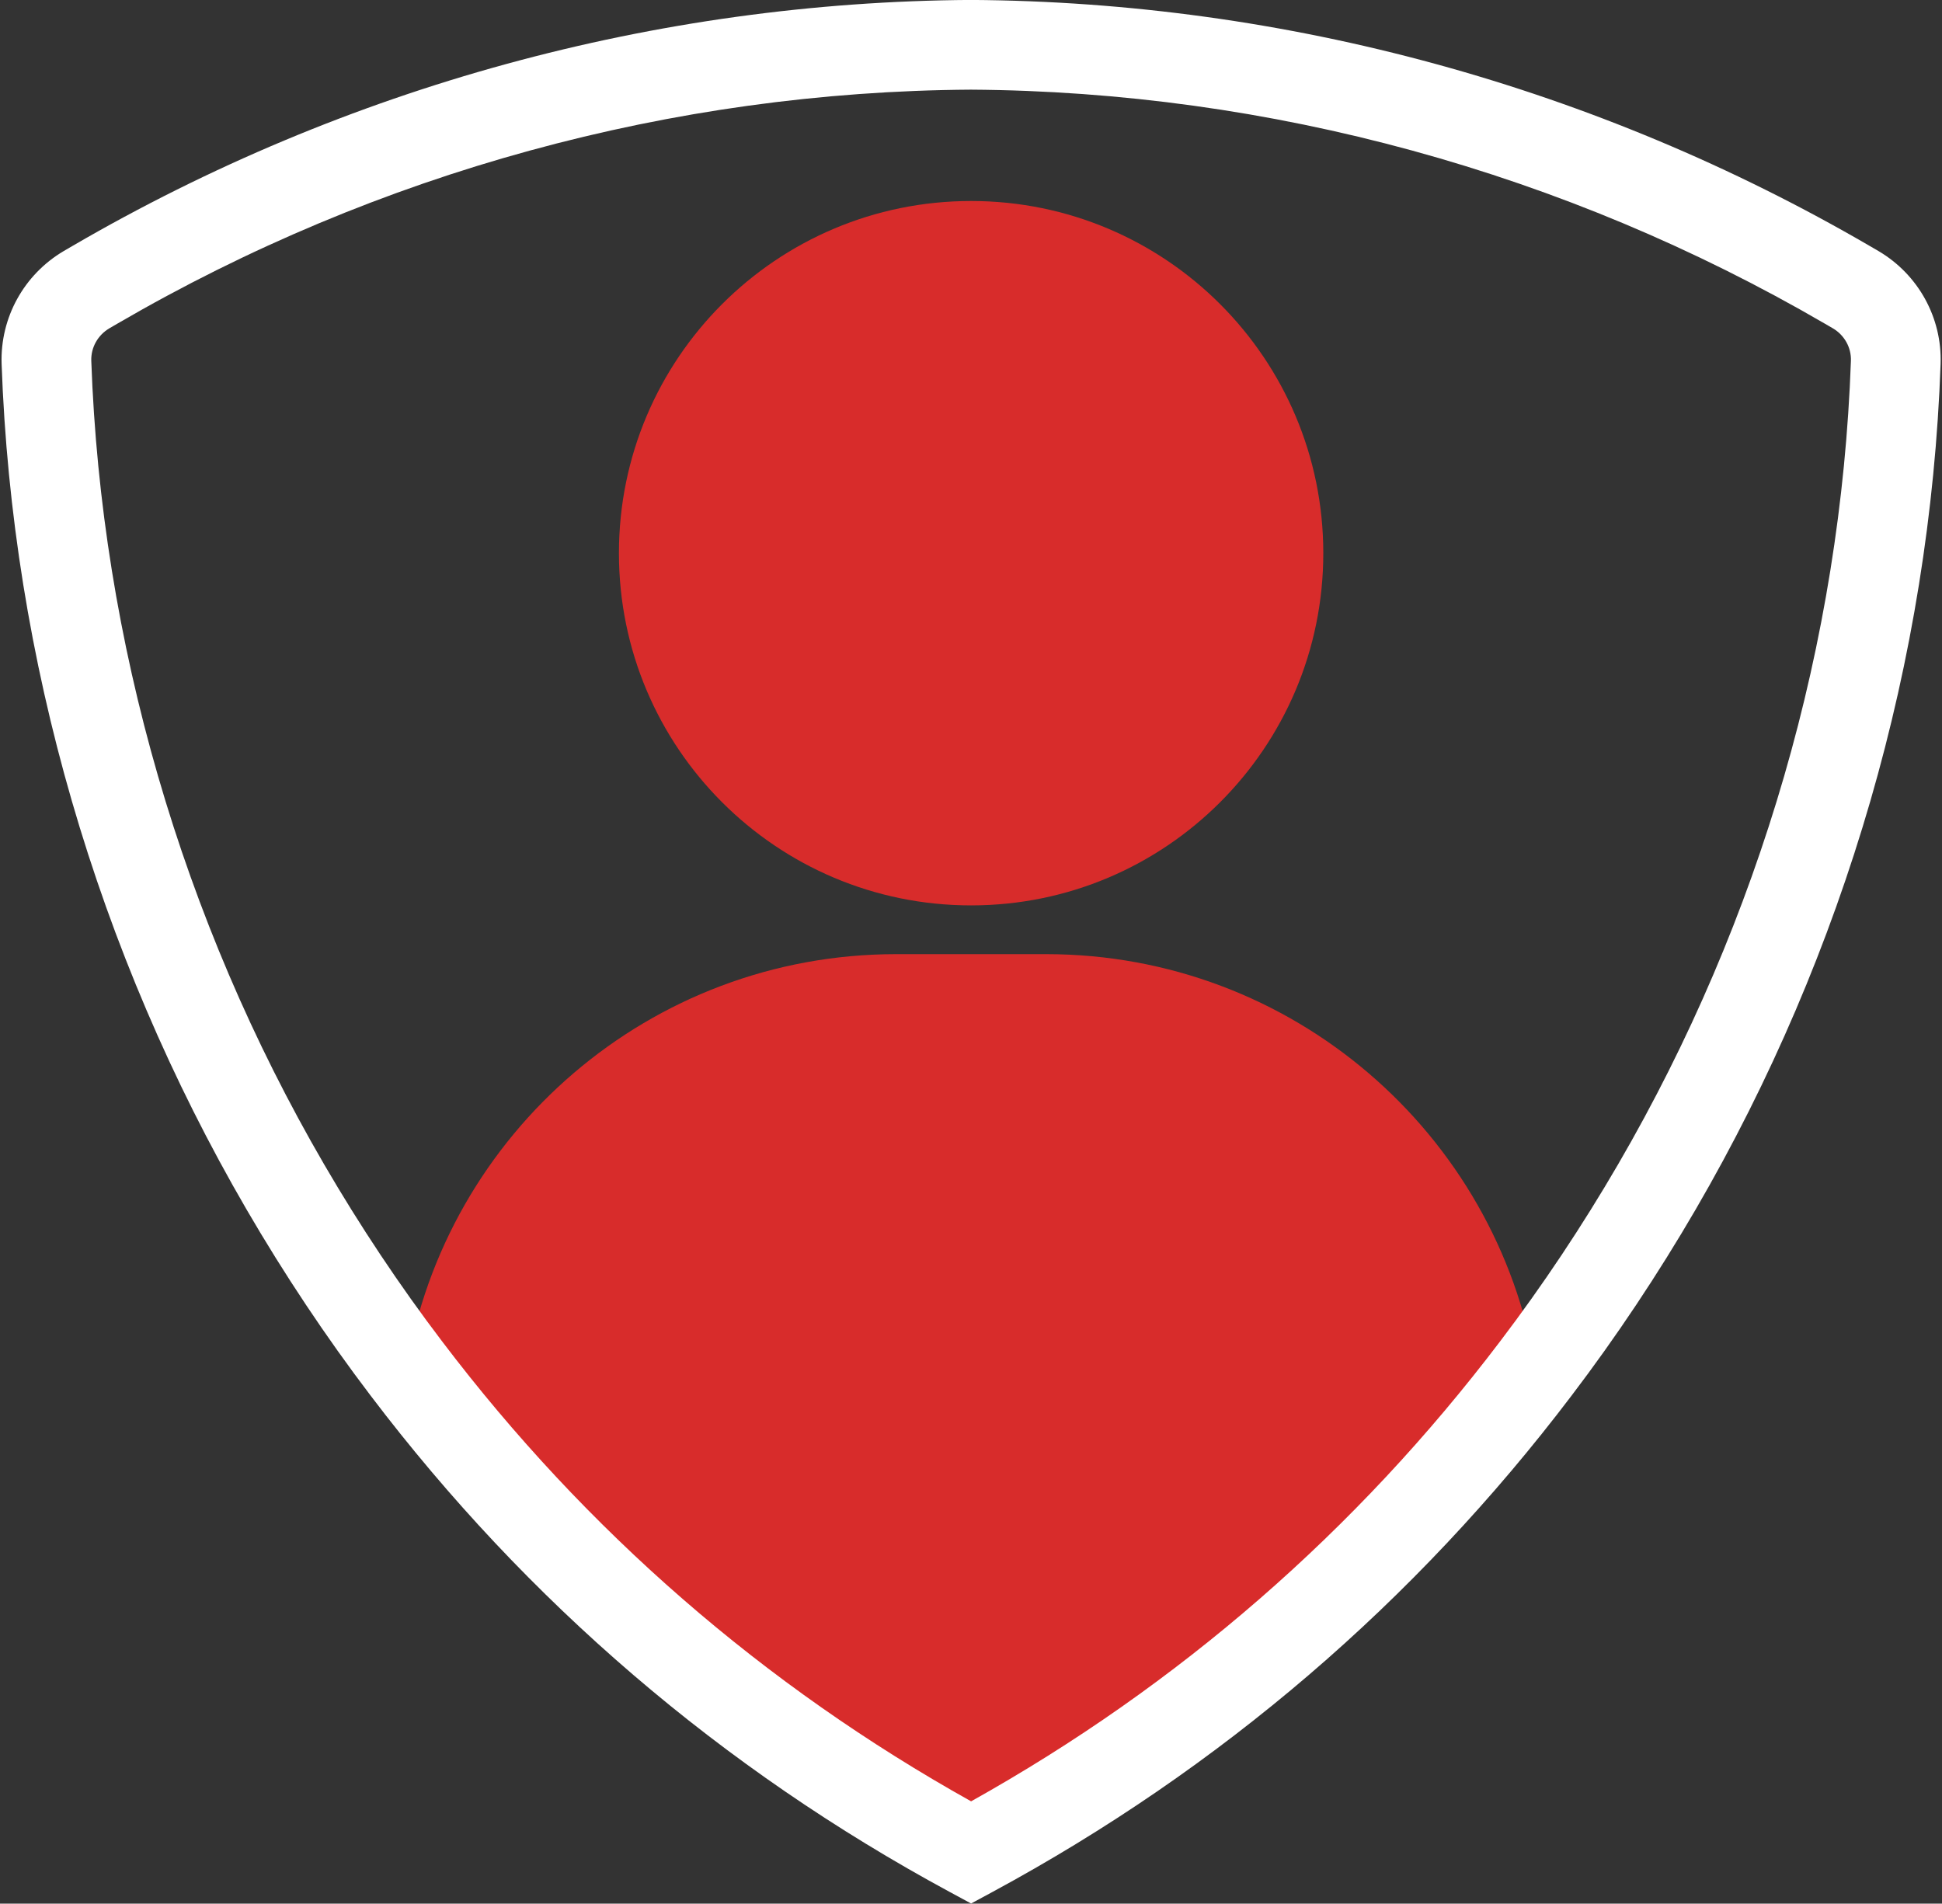
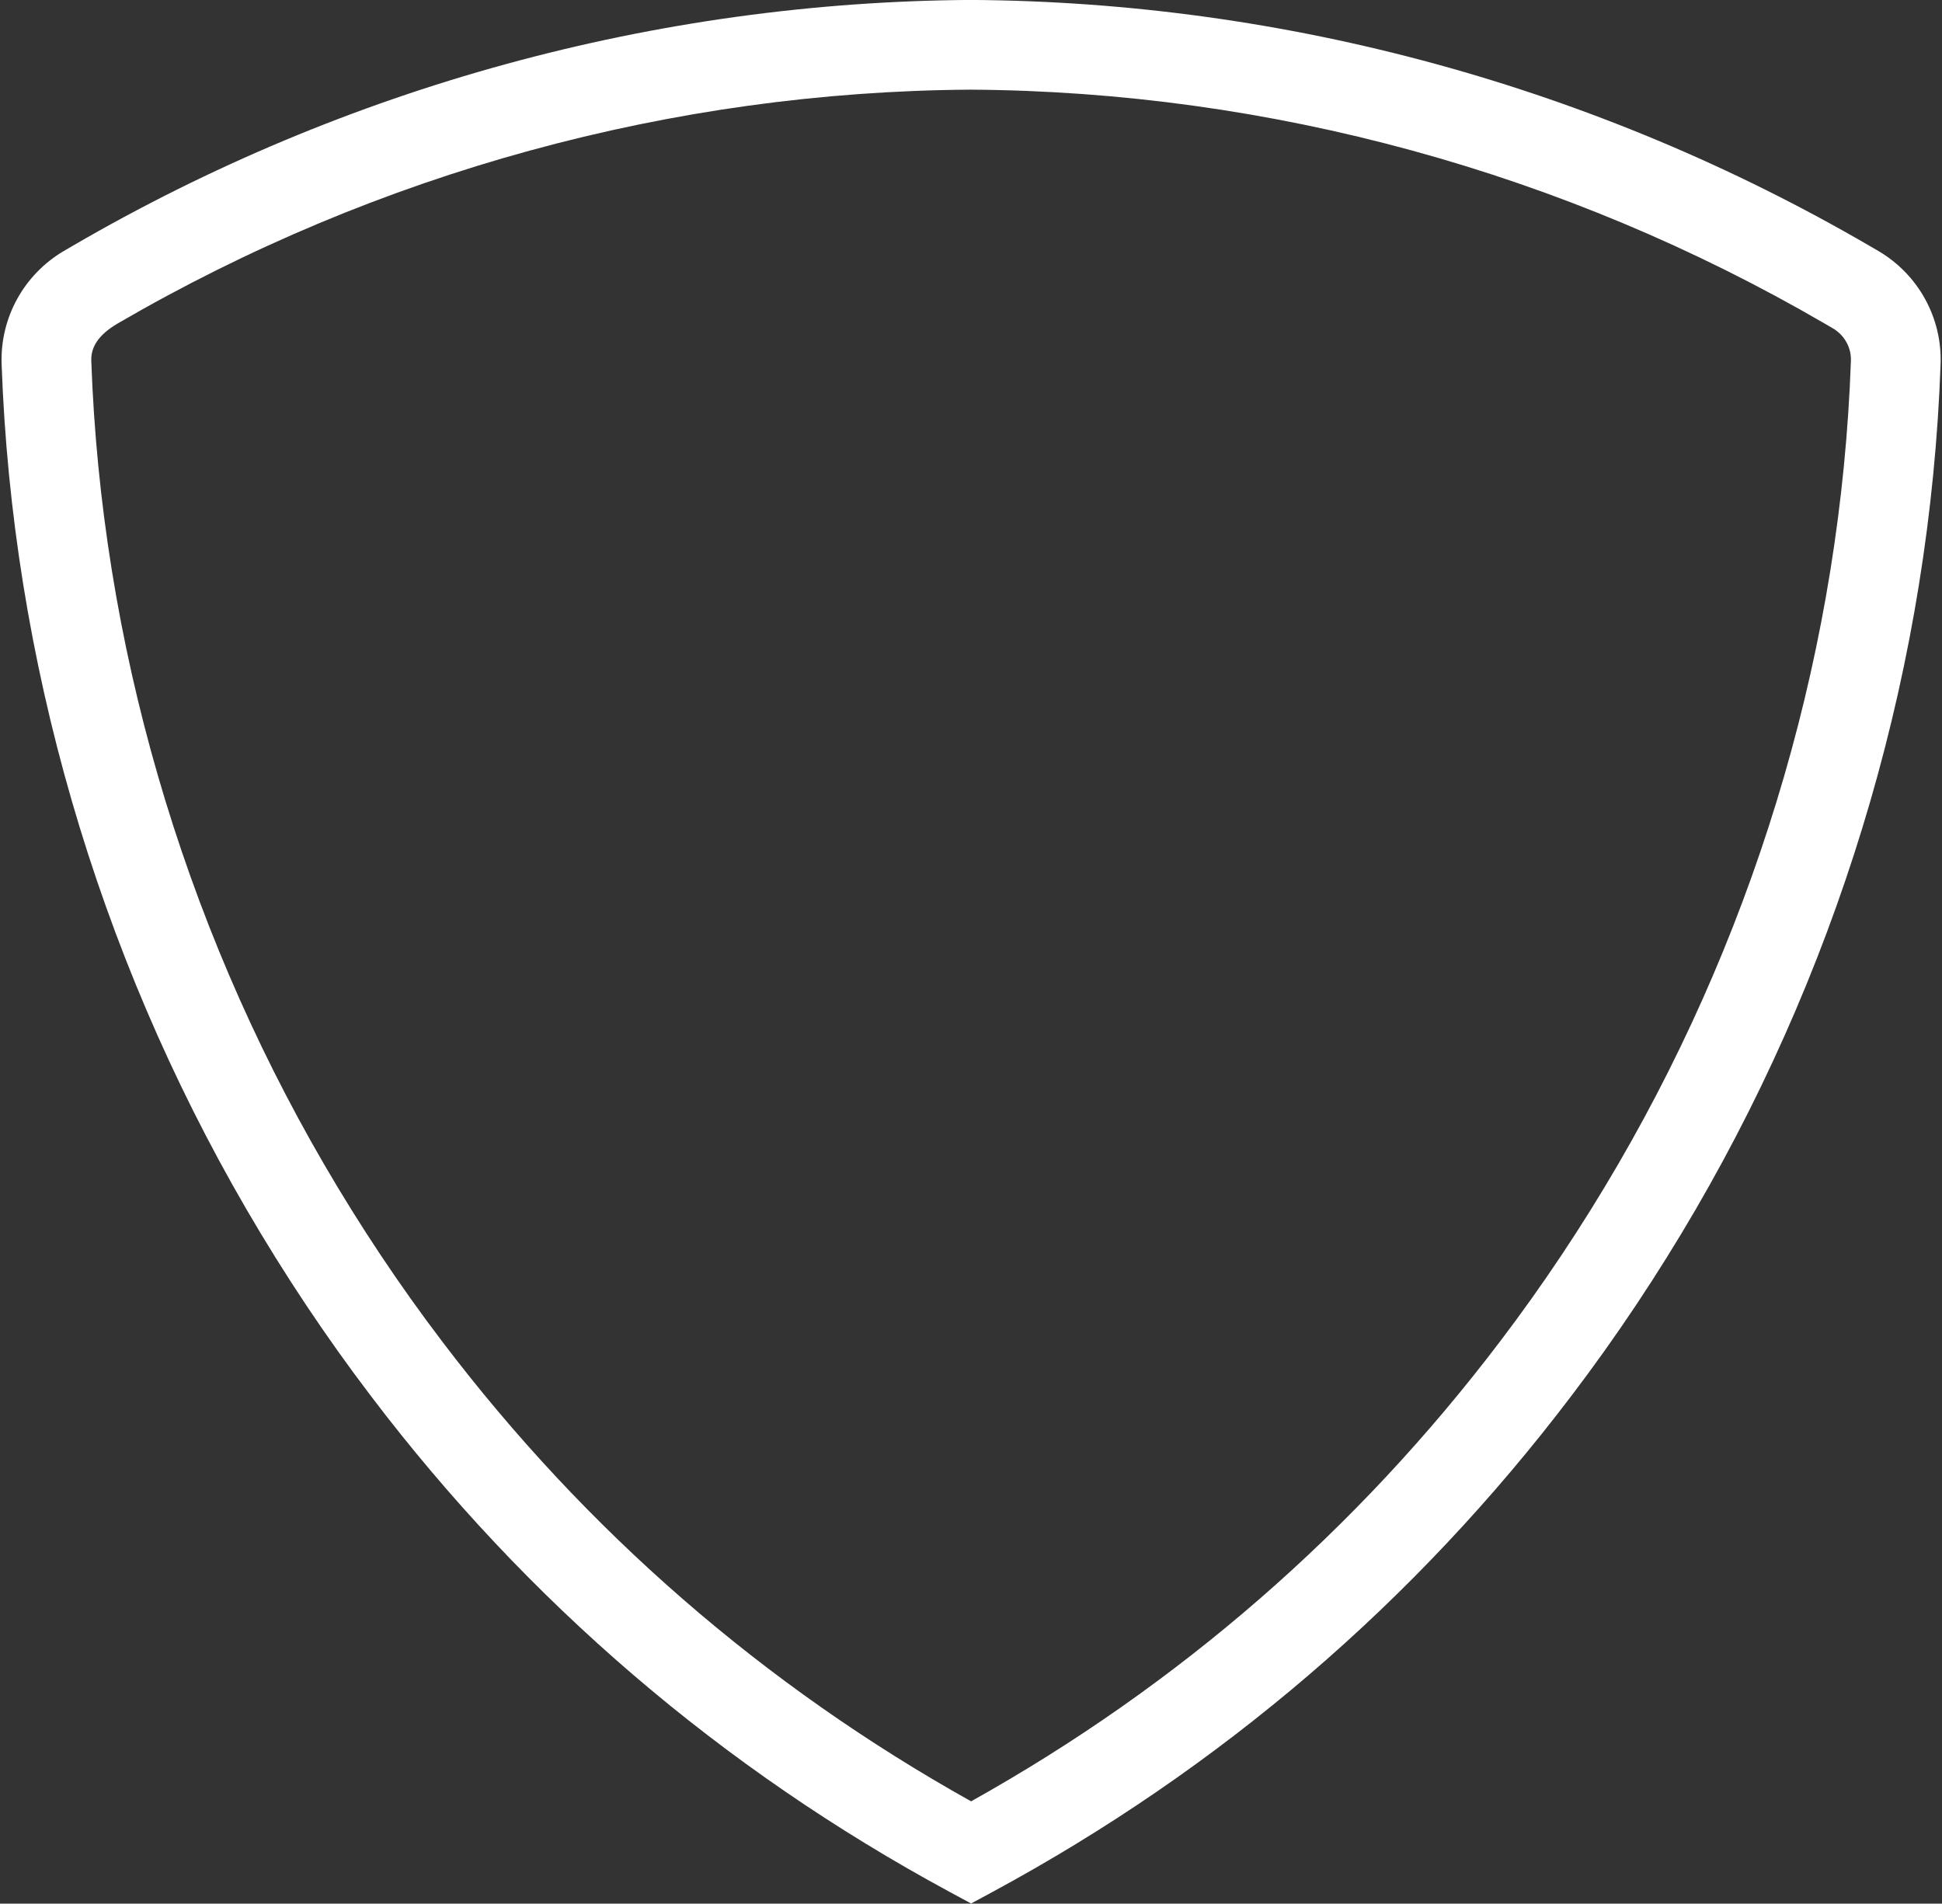
<svg xmlns="http://www.w3.org/2000/svg" fill="#000000" height="921.7" preserveAspectRatio="xMidYMid meet" version="1" viewBox="529.8 539.2 940.3 921.7" width="940.3" zoomAndPan="magnify">
  <rect x="529.8" y="539.2" width="940.3" height="921.7" fill="#333333" stroke="none" />
  <g>
    <g id="change1_1">
-       <path d="M 1036.281 1001.172 L 963.723 1001.172 C 844.508 1001.172 745.496 1087.969 726.598 1201.84 C 801.715 1300.898 895.469 1379.66 1000 1436.141 C 1104.531 1379.66 1198.289 1300.898 1273.398 1201.84 C 1254.5 1087.969 1155.488 1001.172 1036.281 1001.172 Z M 1170.531 807.039 C 1170.531 901.219 1094.18 977.57 1000 977.57 C 905.824 977.57 829.48 901.219 829.48 807.039 C 829.48 712.859 905.824 636.52 1000 636.52 C 1094.18 636.52 1170.531 712.859 1170.531 807.039" fill="#d82c2b" />
-     </g>
+       </g>
    <g id="change2_1">
-       <path d="M 999.863 582.609 C 855.457 583.52 712.562 622.648 586.895 695.75 C 585.434 696.59 584.09 697.359 582.781 698.141 C 577.141 701.461 573.789 707.488 574 713.879 C 578.816 849.859 617.785 984.379 686.68 1102.859 C 704.078 1132.781 723.324 1161.66 743.887 1188.691 C 813.453 1280.43 899.566 1355.281 1000 1411.359 C 1100.43 1355.281 1186.539 1280.43 1256.102 1188.711 C 1276.672 1161.66 1295.922 1132.781 1313.32 1102.859 C 1382.211 984.391 1421.172 849.879 1426 713.859 C 1426.211 707.48 1422.859 701.461 1417.25 698.16 C 1415.91 697.359 1414.559 696.59 1413.219 695.82 C 1287.441 622.648 1144.539 583.52 999.863 582.609 Z M 1000 1460.828 L 989.672 1455.25 C 879.316 1395.621 784.98 1314.781 709.285 1214.969 C 687.664 1186.539 667.418 1156.16 649.121 1124.699 C 576.645 1000.059 535.652 858.52 530.578 715.359 C 529.844 693.031 541.375 672.121 560.68 660.738 C 562.113 659.879 563.637 659.012 565.156 658.129 C 697.258 581.281 847.613 540.121 999.863 539.172 C 1152.391 540.121 1302.738 581.281 1434.949 658.199 C 1436.359 659.012 1437.879 659.879 1439.359 660.762 C 1458.629 672.121 1470.16 693.031 1469.422 715.32 L 1469.422 715.359 C 1464.352 858.52 1423.359 1000.059 1350.879 1124.699 C 1332.578 1156.16 1312.328 1186.539 1290.691 1214.988 C 1215.02 1314.781 1120.68 1395.621 1010.328 1455.25 L 1000 1460.828" fill="#ffffff" />
+       <path d="M 999.863 582.609 C 855.457 583.52 712.562 622.648 586.895 695.75 C 577.141 701.461 573.789 707.488 574 713.879 C 578.816 849.859 617.785 984.379 686.68 1102.859 C 704.078 1132.781 723.324 1161.66 743.887 1188.691 C 813.453 1280.43 899.566 1355.281 1000 1411.359 C 1100.43 1355.281 1186.539 1280.43 1256.102 1188.711 C 1276.672 1161.66 1295.922 1132.781 1313.32 1102.859 C 1382.211 984.391 1421.172 849.879 1426 713.859 C 1426.211 707.48 1422.859 701.461 1417.25 698.16 C 1415.91 697.359 1414.559 696.59 1413.219 695.82 C 1287.441 622.648 1144.539 583.52 999.863 582.609 Z M 1000 1460.828 L 989.672 1455.25 C 879.316 1395.621 784.98 1314.781 709.285 1214.969 C 687.664 1186.539 667.418 1156.16 649.121 1124.699 C 576.645 1000.059 535.652 858.52 530.578 715.359 C 529.844 693.031 541.375 672.121 560.68 660.738 C 562.113 659.879 563.637 659.012 565.156 658.129 C 697.258 581.281 847.613 540.121 999.863 539.172 C 1152.391 540.121 1302.738 581.281 1434.949 658.199 C 1436.359 659.012 1437.879 659.879 1439.359 660.762 C 1458.629 672.121 1470.16 693.031 1469.422 715.32 L 1469.422 715.359 C 1464.352 858.52 1423.359 1000.059 1350.879 1124.699 C 1332.578 1156.16 1312.328 1186.539 1290.691 1214.988 C 1215.02 1314.781 1120.68 1395.621 1010.328 1455.25 L 1000 1460.828" fill="#ffffff" />
    </g>
  </g>
</svg>